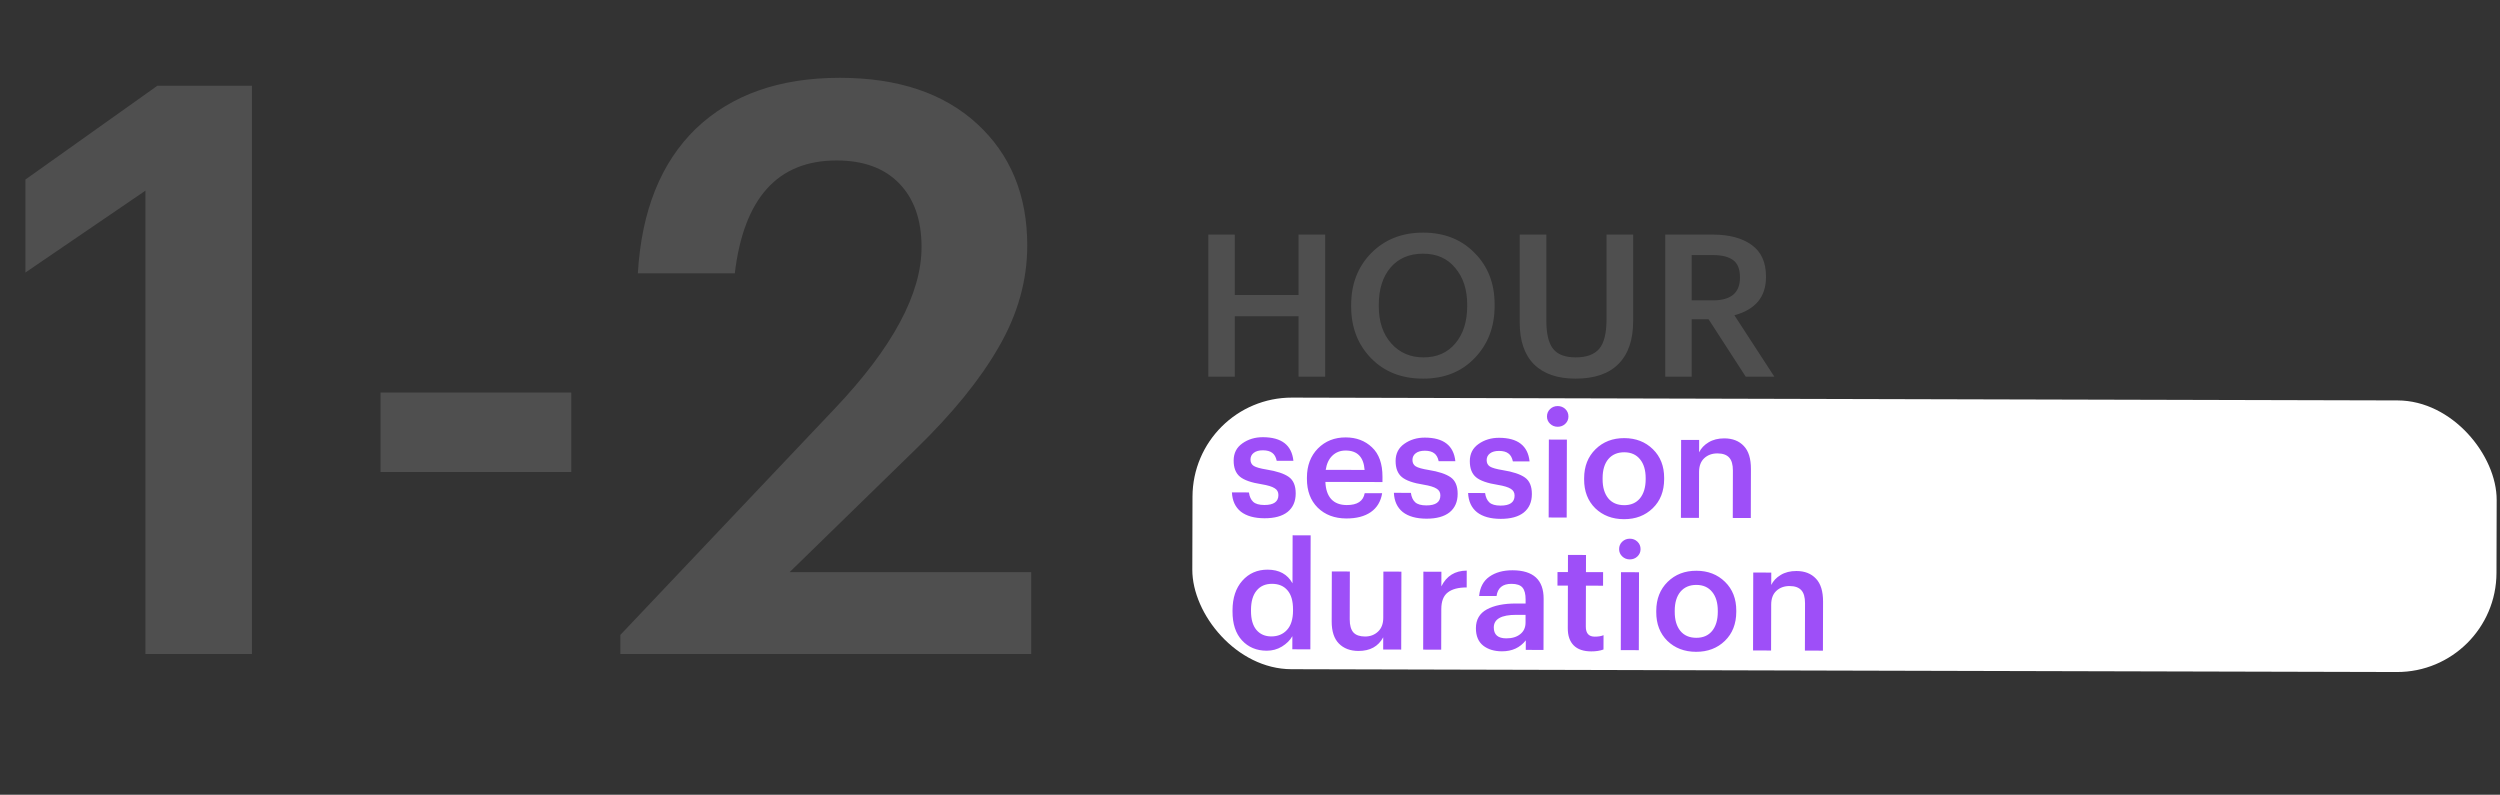
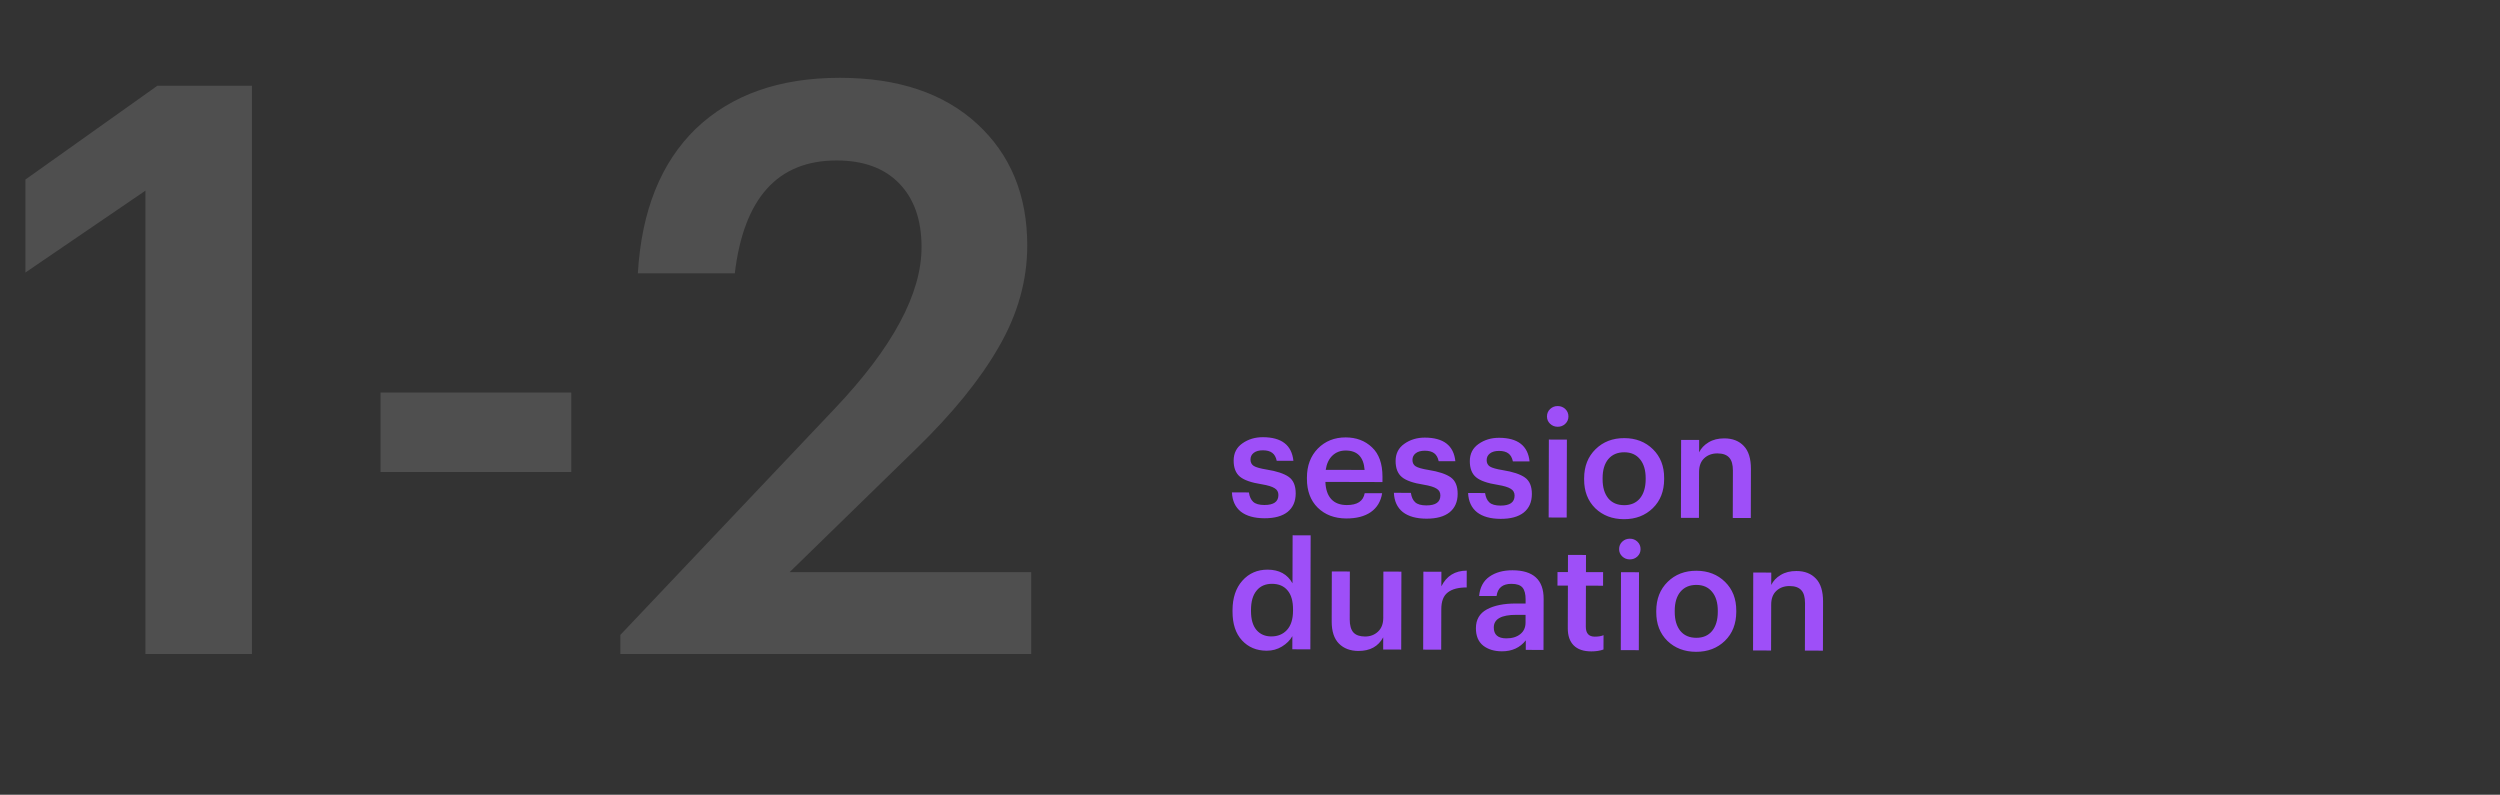
<svg xmlns="http://www.w3.org/2000/svg" width="302" height="96" viewBox="0 0 302 96" fill="none">
  <rect x="0" y="0" width="302" height="96" fill="#333333" stroke="none" />
  <path d="M17.568 23.032L3.072 32.92V21.688L19.008 10.36H30.432V79H17.568V23.032ZM45.97 47.416H69.01V57.016H45.97V47.416ZM74.94 76.696L100.86 49.336C107.836 41.976 111.324 35.48 111.324 29.848C111.324 26.584 110.428 24.024 108.636 22.168C106.844 20.312 104.316 19.384 101.052 19.384C93.948 19.384 89.852 23.928 88.764 33.016H77.052C77.5 25.464 79.836 19.64 84.06 15.544C88.348 11.448 94.14 9.4 101.436 9.4C108.476 9.4 114.012 11.256 118.044 14.968C122.076 18.68 124.092 23.576 124.092 29.656C124.092 33.88 122.94 37.976 120.636 41.944C118.396 45.848 115.068 49.944 110.652 54.232L95.388 69.112H124.572V79H74.94V76.696Z" fill="#4F4F4F" />
-   <path d="M145.968 28.34H149.16V35.636H156.864V28.34H160.08V45.5H156.864V38.204H149.16V45.5H145.968V28.34ZM171.957 43.172C173.573 43.172 174.853 42.612 175.797 41.492C176.757 40.356 177.237 38.852 177.237 36.98V36.788C177.237 34.98 176.757 33.508 175.797 32.372C174.853 31.22 173.557 30.644 171.909 30.644C170.245 30.644 168.933 31.204 167.973 32.324C167.029 33.444 166.557 34.94 166.557 36.812V37.004C166.557 38.86 167.061 40.356 168.069 41.492C169.077 42.612 170.373 43.172 171.957 43.172ZM171.909 45.74C169.317 45.74 167.221 44.916 165.621 43.268C164.021 41.62 163.221 39.54 163.221 37.028V36.836C163.221 34.308 164.029 32.22 165.645 30.572C167.277 28.924 169.365 28.1 171.909 28.1C174.453 28.1 176.525 28.916 178.125 30.548C179.741 32.164 180.549 34.236 180.549 36.764V36.956C180.549 39.484 179.749 41.58 178.149 43.244C176.565 44.908 174.485 45.74 171.909 45.74ZM190.326 45.74C188.15 45.74 186.478 45.164 185.31 44.012C184.158 42.86 183.582 41.18 183.582 38.972V28.34H186.798V38.732C186.798 40.316 187.07 41.452 187.614 42.14C188.158 42.828 189.07 43.172 190.35 43.172C191.646 43.172 192.59 42.828 193.182 42.14C193.774 41.452 194.07 40.244 194.07 38.516V28.34H197.286V38.78C197.286 41.052 196.694 42.78 195.51 43.964C194.342 45.148 192.614 45.74 190.326 45.74ZM201.163 28.34H206.923C208.891 28.34 210.451 28.756 211.603 29.588C212.755 30.42 213.331 31.684 213.331 33.38V33.476C213.331 35.86 212.059 37.396 209.515 38.084L214.339 45.5H210.883L206.395 38.564H204.355V45.5H201.163V28.34ZM206.923 36.284C209.099 36.284 210.187 35.372 210.187 33.548V33.452C210.187 32.492 209.907 31.812 209.347 31.412C208.803 31.012 207.995 30.812 206.923 30.812H204.355V36.284H206.923ZM151.8 69.74C149.576 69.74 147.904 69.244 146.784 68.252C145.68 67.26 145.056 65.9 144.912 64.172H147.984C148.096 65.164 148.424 65.94 148.968 66.5C149.528 67.06 150.472 67.34 151.8 67.34C152.76 67.34 153.536 67.1 154.128 66.62C154.736 66.14 155.04 65.5 155.04 64.7C155.04 63.9 154.792 63.316 154.296 62.948C153.8 62.58 152.856 62.284 151.464 62.06C149.336 61.756 147.792 61.236 146.832 60.5C145.888 59.764 145.416 58.612 145.416 57.044C145.416 55.62 145.968 54.444 147.072 53.516C148.176 52.588 149.616 52.124 151.392 52.124C155.184 52.124 157.264 53.78 157.632 57.092H154.704C154.544 56.18 154.2 55.524 153.672 55.124C153.16 54.724 152.4 54.524 151.392 54.524C150.448 54.524 149.72 54.732 149.208 55.148C148.696 55.548 148.44 56.092 148.44 56.78C148.44 57.532 148.672 58.092 149.136 58.46C149.616 58.812 150.568 59.092 151.992 59.3C154.136 59.604 155.688 60.124 156.648 60.86C157.624 61.596 158.112 62.788 158.112 64.436C158.112 65.94 157.52 67.204 156.336 68.228C155.168 69.236 153.656 69.74 151.8 69.74Z" fill="#4F4F4F" />
-   <rect x="144.084" y="48" width="157.545" height="32.809" rx="12" transform="rotate(0.146 144.084 48)" fill="white" />
  <path d="M152.751 62.606C151.527 62.602 150.574 62.336 149.891 61.806C149.221 61.264 148.863 60.49 148.817 59.481L150.869 59.487C150.94 59.991 151.113 60.369 151.388 60.622C151.664 60.875 152.113 61.002 152.737 61.004C153.865 61.006 154.43 60.606 154.432 59.802C154.433 59.43 154.278 59.153 153.967 58.973C153.667 58.78 153.151 58.623 152.42 58.501C151.16 58.306 150.279 57.997 149.776 57.576C149.273 57.155 149.023 56.506 149.025 55.63C149.027 54.742 149.377 54.053 150.074 53.563C150.784 53.06 151.612 52.811 152.56 52.813C154.816 52.819 156.044 53.77 156.243 55.666L154.227 55.661C154.132 55.217 153.953 54.899 153.689 54.706C153.426 54.501 153.048 54.398 152.556 54.397C152.088 54.396 151.722 54.497 151.457 54.7C151.193 54.904 151.06 55.173 151.059 55.509C151.059 55.857 151.19 56.115 151.453 56.284C151.729 56.453 152.245 56.598 153 56.72C154.224 56.915 155.117 57.212 155.68 57.609C156.243 58.007 156.523 58.673 156.521 59.609C156.519 60.569 156.193 61.312 155.543 61.839C154.894 62.353 153.963 62.609 152.751 62.606ZM162.634 62.631C161.218 62.627 160.067 62.192 159.181 61.326C158.308 60.46 157.873 59.295 157.876 57.831L157.877 57.687C157.88 56.247 158.321 55.078 159.2 54.18C160.09 53.282 161.213 52.835 162.569 52.839C163.841 52.842 164.896 53.24 165.734 54.035C166.584 54.829 167.007 56.018 167.003 57.602L167.001 58.232L160.107 58.214C160.141 59.114 160.373 59.805 160.804 60.286C161.247 60.767 161.876 61.009 162.692 61.011C163.964 61.014 164.685 60.536 164.856 59.577L166.962 59.582C166.803 60.577 166.345 61.338 165.588 61.864C164.843 62.378 163.858 62.634 162.634 62.631ZM164.845 56.768C164.729 55.208 163.969 54.426 162.565 54.423C161.917 54.421 161.377 54.63 160.943 55.048C160.522 55.455 160.257 56.025 160.147 56.756L164.845 56.768ZM172.316 62.656C171.092 62.652 170.138 62.386 169.456 61.856C168.785 61.315 168.427 60.54 168.382 59.532L170.434 59.537C170.504 60.041 170.677 60.419 170.953 60.672C171.228 60.925 171.678 61.052 172.302 61.053C173.43 61.056 173.995 60.656 173.997 59.852C173.998 59.48 173.843 59.203 173.531 59.023C173.231 58.83 172.716 58.672 171.984 58.551C170.725 58.355 169.843 58.047 169.341 57.626C168.838 57.205 168.587 56.556 168.589 55.68C168.592 54.792 168.942 54.103 169.639 53.613C170.348 53.111 171.177 52.861 172.125 52.863C174.381 52.869 175.608 53.82 175.807 55.716L173.791 55.711C173.697 55.267 173.517 54.949 173.254 54.756C172.99 54.551 172.613 54.448 172.121 54.447C171.653 54.446 171.286 54.547 171.022 54.75C170.757 54.953 170.625 55.223 170.624 55.559C170.623 55.907 170.754 56.166 171.018 56.334C171.293 56.503 171.809 56.648 172.565 56.77C173.788 56.965 174.681 57.262 175.244 57.659C175.807 58.056 176.088 58.723 176.085 59.659C176.083 60.619 175.757 61.362 175.108 61.889C174.458 62.403 173.528 62.659 172.316 62.656ZM181.281 62.678C180.057 62.675 179.103 62.409 178.421 61.879C177.75 61.337 177.392 60.562 177.346 59.554L179.398 59.56C179.469 60.064 179.642 60.442 179.918 60.695C180.193 60.948 180.643 61.075 181.267 61.076C182.395 61.079 182.96 60.679 182.962 59.875C182.963 59.503 182.807 59.226 182.496 59.045C182.196 58.853 181.681 58.695 180.949 58.574C179.689 58.378 178.808 58.07 178.305 57.649C177.802 57.227 177.552 56.579 177.554 55.703C177.557 54.815 177.906 54.126 178.604 53.636C179.313 53.133 180.142 52.883 181.09 52.886C183.346 52.892 184.573 53.843 184.772 55.739L182.756 55.734C182.661 55.29 182.482 54.971 182.219 54.779C181.955 54.574 181.577 54.471 181.085 54.47C180.617 54.469 180.251 54.57 179.987 54.773C179.722 54.976 179.589 55.246 179.589 55.582C179.588 55.93 179.719 56.188 179.983 56.357C180.258 56.526 180.774 56.671 181.53 56.793C182.753 56.988 183.646 57.285 184.209 57.682C184.772 58.079 185.053 58.746 185.05 59.682C185.048 60.642 184.722 61.385 184.072 61.912C183.423 62.426 182.492 62.681 181.281 62.678ZM187.102 53.099L189.28 53.105L189.256 62.519L187.078 62.513L187.102 53.099ZM189.087 51.196C188.834 51.436 188.528 51.555 188.168 51.554C187.808 51.553 187.502 51.432 187.251 51.192C186.999 50.951 186.874 50.657 186.875 50.309C186.876 49.949 187.003 49.649 187.255 49.41C187.508 49.17 187.814 49.051 188.174 49.052C188.534 49.053 188.84 49.174 189.091 49.414C189.343 49.655 189.468 49.955 189.467 50.315C189.466 50.663 189.339 50.957 189.087 51.196ZM196.197 61.025C197.013 61.027 197.649 60.752 198.107 60.201C198.564 59.639 198.794 58.871 198.797 57.899L198.797 57.773C198.799 56.801 198.573 56.039 198.119 55.485C197.664 54.92 197.029 54.637 196.213 54.635C195.397 54.633 194.754 54.907 194.285 55.458C193.827 56.008 193.598 56.77 193.595 57.742L193.595 57.886C193.592 58.858 193.818 59.626 194.273 60.192C194.727 60.745 195.369 61.022 196.197 61.025ZM199.652 61.393C198.737 62.279 197.578 62.72 196.174 62.717C194.77 62.713 193.613 62.272 192.704 61.394C191.806 60.503 191.359 59.344 191.363 57.916L191.363 57.772C191.367 56.332 191.826 55.163 192.74 54.266C193.654 53.368 194.813 52.921 196.217 52.925C197.609 52.928 198.76 53.375 199.67 54.265C200.58 55.156 201.033 56.315 201.029 57.743L201.029 57.887C201.025 59.339 200.566 60.508 199.652 61.393ZM203.079 53.14L205.257 53.146L205.253 54.64C205.494 54.148 205.873 53.747 206.39 53.437C206.919 53.114 207.556 52.953 208.3 52.955C209.296 52.958 210.081 53.266 210.655 53.879C211.23 54.481 211.515 55.406 211.512 56.654L211.497 62.576L209.319 62.57L209.334 56.846C209.335 56.126 209.187 55.604 208.888 55.279C208.588 54.942 208.115 54.773 207.467 54.771C206.819 54.77 206.284 54.966 205.863 55.361C205.454 55.744 205.249 56.296 205.247 57.016L205.233 62.56L203.055 62.554L203.079 53.14ZM153.016 78.606C151.792 78.603 150.797 78.187 150.032 77.357C149.266 76.527 148.885 75.362 148.889 73.862L148.889 73.718C148.893 72.23 149.286 71.043 150.068 70.157C150.862 69.259 151.883 68.811 153.131 68.814C154.523 68.818 155.524 69.367 156.133 70.46L156.148 64.664L158.326 64.67L158.291 78.44L156.113 78.434L156.117 76.85C155.84 77.341 155.419 77.76 154.854 78.107C154.301 78.442 153.688 78.608 153.016 78.606ZM153.561 76.88C154.353 76.882 154.99 76.619 155.471 76.093C155.952 75.566 156.194 74.792 156.197 73.772L156.197 73.628C156.2 72.608 155.98 71.84 155.537 71.323C155.094 70.794 154.471 70.528 153.667 70.526C152.863 70.524 152.238 70.798 151.793 71.349C151.348 71.888 151.124 72.661 151.121 73.669L151.121 73.813C151.118 74.809 151.338 75.572 151.781 76.101C152.224 76.618 152.817 76.878 153.561 76.88ZM164.099 78.635C163.115 78.632 162.33 78.336 161.744 77.747C161.157 77.157 160.865 76.262 160.868 75.062L160.884 69.032L163.062 69.038L163.047 74.816C163.045 75.536 163.194 76.064 163.493 76.401C163.792 76.726 164.26 76.889 164.896 76.891C165.52 76.892 166.042 76.695 166.463 76.301C166.884 75.906 167.096 75.354 167.098 74.646L167.112 69.048L169.29 69.054L169.266 78.468L167.088 78.462L167.092 76.986C166.501 78.089 165.503 78.638 164.099 78.635ZM171.943 69.061L174.121 69.066L174.116 70.83C174.743 69.572 175.765 68.938 177.181 68.93L177.176 70.964C176.168 70.961 175.405 71.163 174.888 71.57C174.371 71.965 174.111 72.636 174.109 73.584L174.097 78.48L171.919 78.475L171.943 69.061ZM181.433 78.679C180.509 78.677 179.753 78.447 179.167 77.989C178.58 77.52 178.288 76.817 178.29 75.881C178.293 74.849 178.733 74.094 179.61 73.616C180.499 73.138 181.67 72.901 183.122 72.905L184.292 72.908L184.293 72.422C184.295 71.762 184.17 71.282 183.919 70.981C183.667 70.68 183.224 70.529 182.588 70.528C181.52 70.525 180.918 71.016 180.784 71.999L178.678 71.994C178.777 70.95 179.193 70.171 179.926 69.657C180.659 69.143 181.59 68.887 182.718 68.89C185.226 68.897 186.477 70.046 186.471 72.338L186.455 78.512L184.313 78.506L184.316 77.354C183.618 78.24 182.657 78.682 181.433 78.679ZM181.959 77.114C182.655 77.116 183.213 76.949 183.634 76.615C184.067 76.28 184.284 75.812 184.286 75.212L184.288 74.276L183.172 74.273C181.36 74.269 180.453 74.776 180.45 75.796C180.448 76.672 180.951 77.112 181.959 77.114ZM192.226 78.688C191.29 78.686 190.582 78.444 190.103 77.963C189.625 77.482 189.386 76.791 189.389 75.891L189.402 70.743L188.142 70.74L188.146 69.102L189.406 69.105L189.411 67.035L191.589 67.041L191.584 69.111L193.654 69.116L193.65 70.754L191.58 70.749L191.567 75.699C191.565 76.503 191.924 76.906 192.644 76.907C193.076 76.909 193.43 76.85 193.707 76.73L193.702 78.458C193.282 78.613 192.79 78.69 192.226 78.688ZM195.815 69.122L197.993 69.127L197.969 78.541L195.791 78.535L195.815 69.122ZM197.8 67.219C197.547 67.458 197.241 67.577 196.881 67.576C196.521 67.575 196.215 67.455 195.964 67.214C195.712 66.973 195.587 66.679 195.588 66.331C195.589 65.971 195.716 65.671 195.968 65.432C196.221 65.193 196.527 65.073 196.887 65.074C197.247 65.075 197.553 65.196 197.804 65.437C198.056 65.677 198.181 65.978 198.18 66.338C198.179 66.686 198.052 66.979 197.8 67.219ZM204.91 77.047C205.726 77.049 206.362 76.775 206.82 76.224C207.277 75.661 207.507 74.894 207.51 73.921L207.51 73.796C207.512 72.823 207.286 72.061 206.832 71.508C206.377 70.943 205.742 70.659 204.926 70.657C204.11 70.655 203.467 70.929 202.998 71.48C202.54 72.031 202.311 72.792 202.308 73.764L202.308 73.908C202.305 74.88 202.531 75.649 202.986 76.214C203.44 76.767 204.082 77.045 204.91 77.047ZM208.365 77.416C207.45 78.301 206.291 78.742 204.887 78.739C203.483 78.735 202.326 78.294 201.417 77.416C200.519 76.526 200.072 75.367 200.076 73.939L200.076 73.794C200.08 72.355 200.539 71.186 201.453 70.288C202.367 69.39 203.526 68.943 204.93 68.947C206.322 68.95 207.473 69.397 208.383 70.288C209.293 71.178 209.746 72.337 209.742 73.765L209.742 73.909C209.738 75.361 209.279 76.53 208.365 77.416ZM211.792 69.162L213.97 69.168L213.966 70.662C214.207 70.171 214.586 69.769 215.103 69.459C215.632 69.136 216.269 68.976 217.013 68.978C218.009 68.98 218.794 69.288 219.368 69.902C219.943 70.503 220.228 71.428 220.225 72.676L220.21 78.598L218.032 78.592L218.047 72.868C218.048 72.148 217.9 71.626 217.601 71.301C217.301 70.965 216.828 70.795 216.18 70.794C215.532 70.792 214.997 70.989 214.576 71.383C214.167 71.766 213.962 72.318 213.96 73.038L213.946 78.582L211.768 78.576L211.792 69.162Z" fill="#9E4FF8" />
</svg>